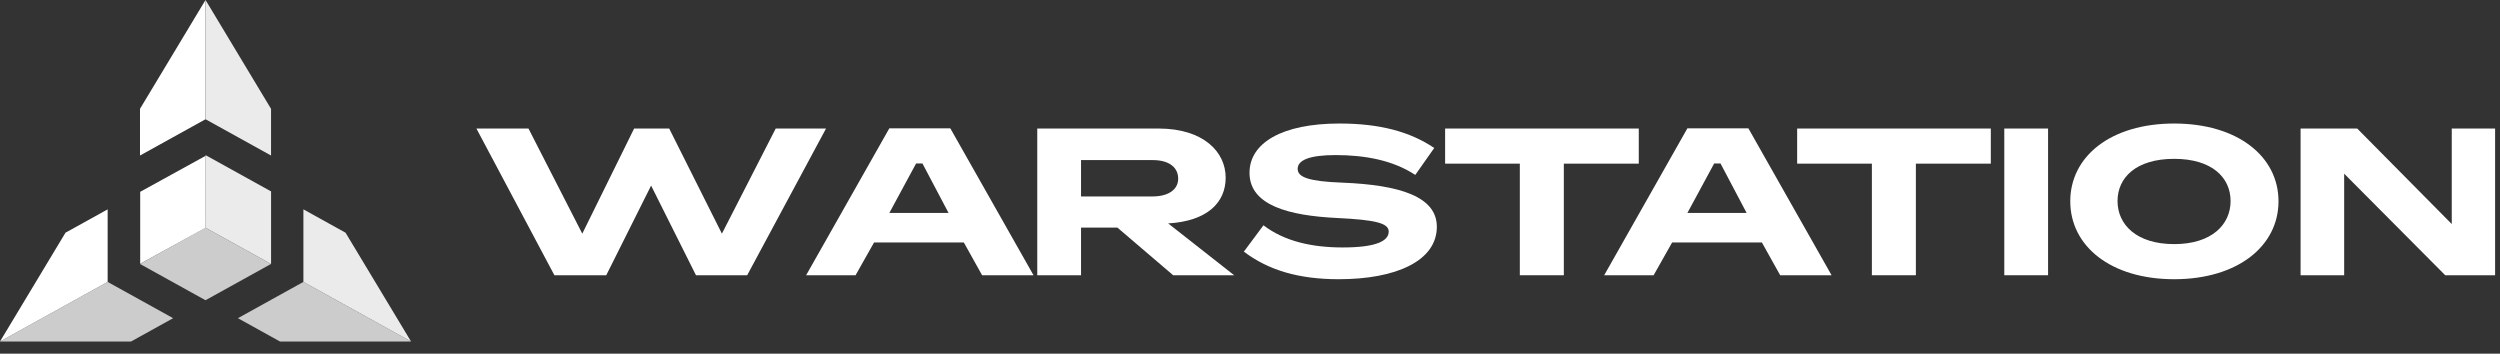
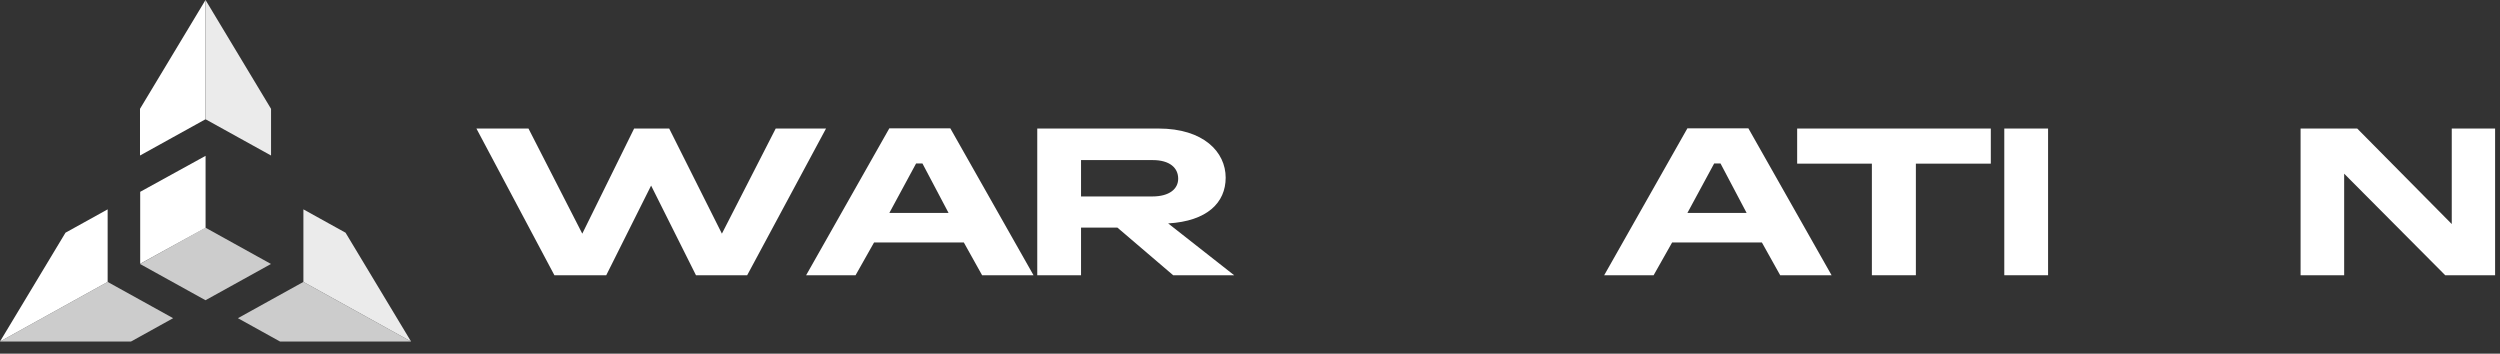
<svg xmlns="http://www.w3.org/2000/svg" width="205" height="29" viewBox="0 0 205 29" fill="none">
  <rect x="0" y="0" width="205" height="29" fill="#333333" stroke="none" />
  <path d="M59.196 19.16L54.874 10.54H51.998L47.747 19.16L43.335 10.54H39.066L45.461 22.57H49.712L53.391 15.218L57.07 22.57H61.268L67.734 10.54H63.608L59.196 19.16Z" fill="white" />
  <path d="M79.033 19.88L80.533 22.57H84.749L77.926 10.523H72.925L66.102 22.57H70.156L71.674 19.88H79.033ZM75.639 13.402L77.783 17.463H72.925L75.121 13.402H75.639Z" fill="white" />
  <path d="M94.521 13.127C95.914 13.127 96.611 13.761 96.611 14.653C96.611 15.475 95.914 16.109 94.485 16.109H88.645V13.127H94.521ZM95.789 18.32C98.986 18.132 100.505 16.623 100.505 14.567C100.505 12.459 98.683 10.54 95.003 10.54H85.055V22.57H88.645V18.663H91.627L96.2 22.57H101.201L95.789 18.32Z" fill="white" />
-   <path d="M117.821 18.595C117.821 16.11 114.767 15.167 110.087 14.978C107.319 14.876 106.408 14.533 106.408 13.847C106.408 13.127 107.39 12.716 109.516 12.716C111.945 12.716 114.231 13.145 116.053 14.344L117.607 12.134C115.624 10.797 113.141 10.129 109.837 10.129C105.122 10.129 102.46 11.722 102.46 14.173C102.46 16.864 105.747 17.686 109.641 17.875C112.82 18.029 113.874 18.303 113.874 18.989C113.874 19.777 112.802 20.291 110.105 20.291C107.587 20.291 105.336 19.794 103.604 18.474L101.996 20.634C104.032 22.176 106.533 22.896 109.783 22.896C114.463 22.896 117.821 21.405 117.821 18.595Z" fill="white" />
-   <path d="M124.626 13.419V22.57H128.234V13.419H134.379V10.54H118.5V13.419H124.626Z" fill="white" />
  <path d="M144.474 19.88L145.975 22.57H150.19L143.367 10.523H138.366L131.543 22.57H135.597L137.116 19.88H144.474ZM141.081 13.402L143.224 17.463H138.366L140.563 13.402H141.081Z" fill="white" />
  <path d="M153.494 13.419V22.57H157.101V13.419H163.246V10.54H147.367V13.419H153.494Z" fill="white" />
  <path d="M167.942 22.57V10.54H164.352V22.57H167.942Z" fill="white" />
-   <path d="M178.282 10.129C173.066 10.129 169.762 12.836 169.762 16.504C169.762 20.171 173.066 22.896 178.282 22.896C183.497 22.896 186.837 20.171 186.837 16.504C186.837 12.836 183.497 10.129 178.282 10.129ZM178.282 13.025C181.372 13.025 182.908 14.55 182.908 16.486C182.908 18.406 181.372 20.017 178.282 20.017C175.174 20.017 173.638 18.406 173.638 16.486C173.638 14.55 175.174 13.025 178.282 13.025Z" fill="white" />
  <path d="M204.598 22.57V10.54H201.044V18.372L193.292 10.54H188.648V22.57H192.221V14.241L200.509 22.57H204.598Z" fill="white" />
  <path d="M16.851 0V9.779L14.195 11.249L11.48 12.753V8.923L16.851 0Z" fill="white" />
  <path opacity="0.9" d="M22.226 8.925V12.753L19.509 11.249L16.855 9.779V0L22.226 8.925Z" fill="white" />
  <path opacity="0.75" d="M14.197 26.091L11.482 27.596L10.741 28.006H0V28.004L8.827 23.117L11.482 24.587L14.197 26.091Z" fill="white" />
  <path d="M8.827 17.167V23.116L0 28.003L5.37 19.081L6.112 18.671L8.827 17.167Z" fill="white" />
  <path d="M11.496 21.626L16.857 18.676V12.779L11.496 15.729V21.626Z" fill="white" />
  <path opacity="0.75" d="M33.705 28.004V28.006H22.964L22.224 27.596L19.508 26.091L22.224 24.587L24.878 23.117L33.705 28.004Z" fill="white" />
  <path opacity="0.9" d="M33.706 28.003L24.879 23.116V17.167L27.594 18.671L28.335 19.081L33.706 28.003Z" fill="white" />
  <path opacity="0.75" d="M21.11 21.03L16.849 18.669L11.48 21.645L16.851 24.619L22.221 21.645L21.11 21.03Z" fill="white" />
-   <path opacity="0.9" d="M16.857 12.721L16.855 18.67L22.228 21.646V15.695L16.857 12.721Z" fill="white" />
</svg>